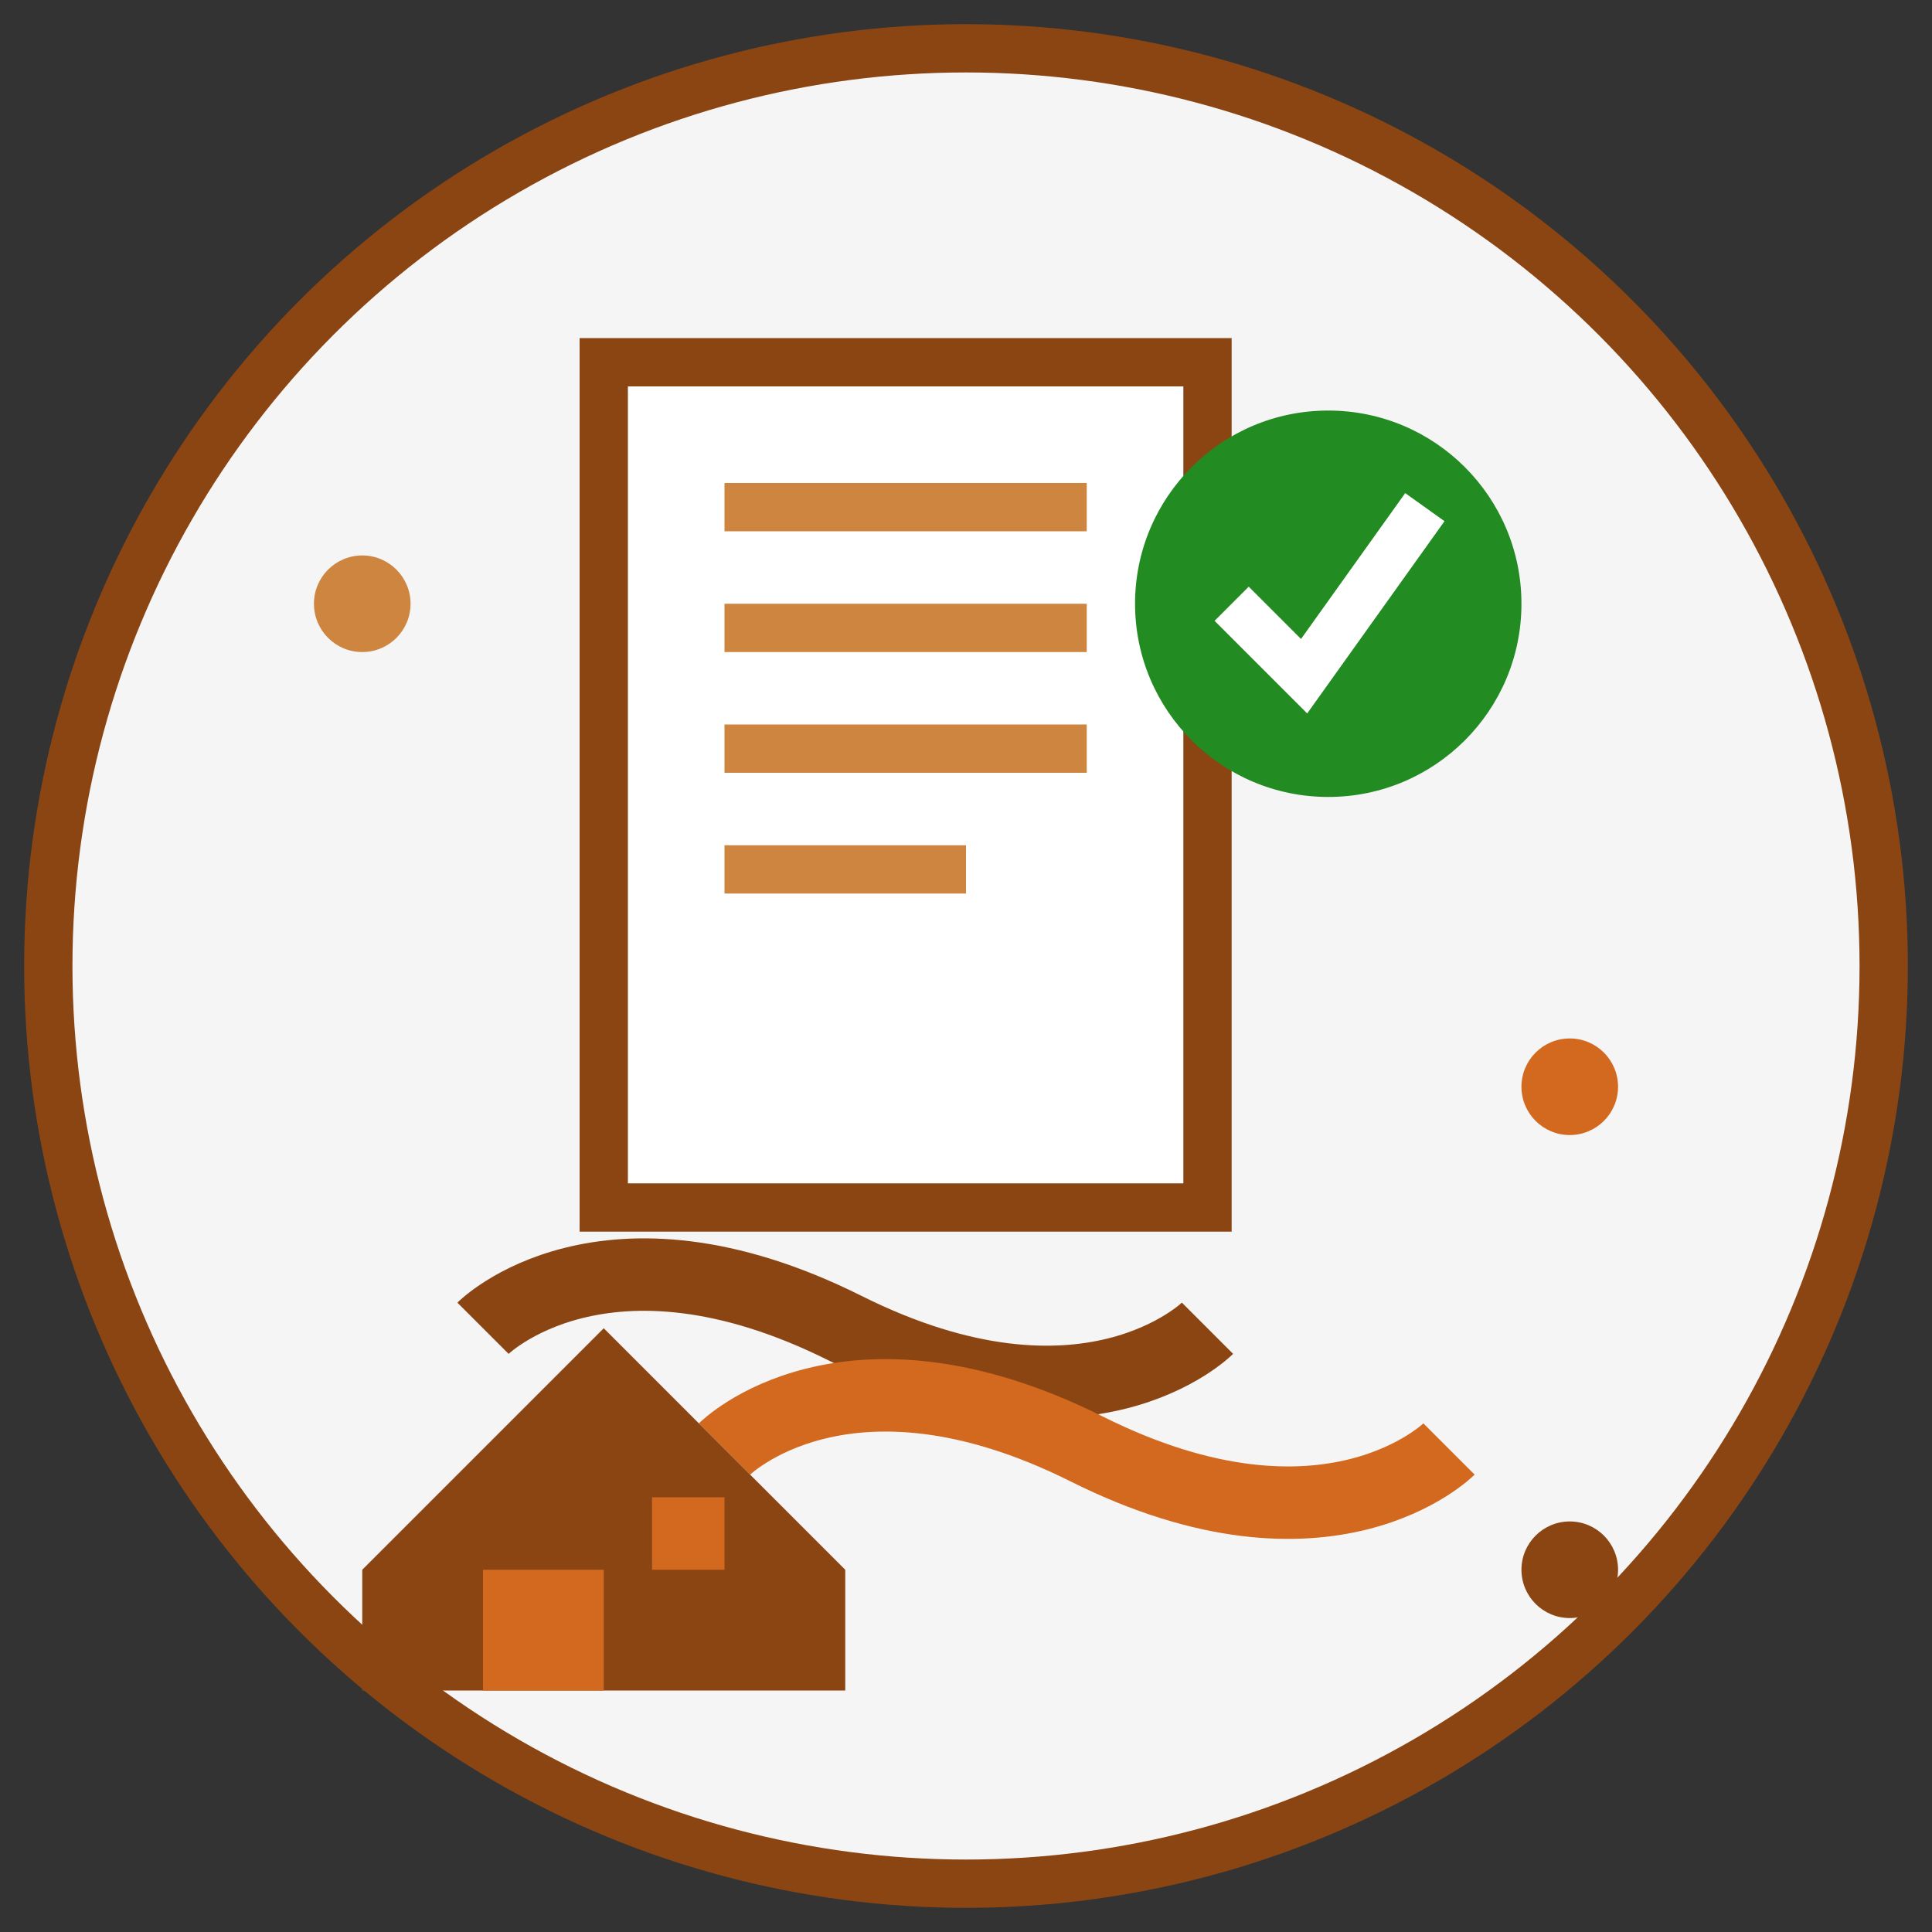
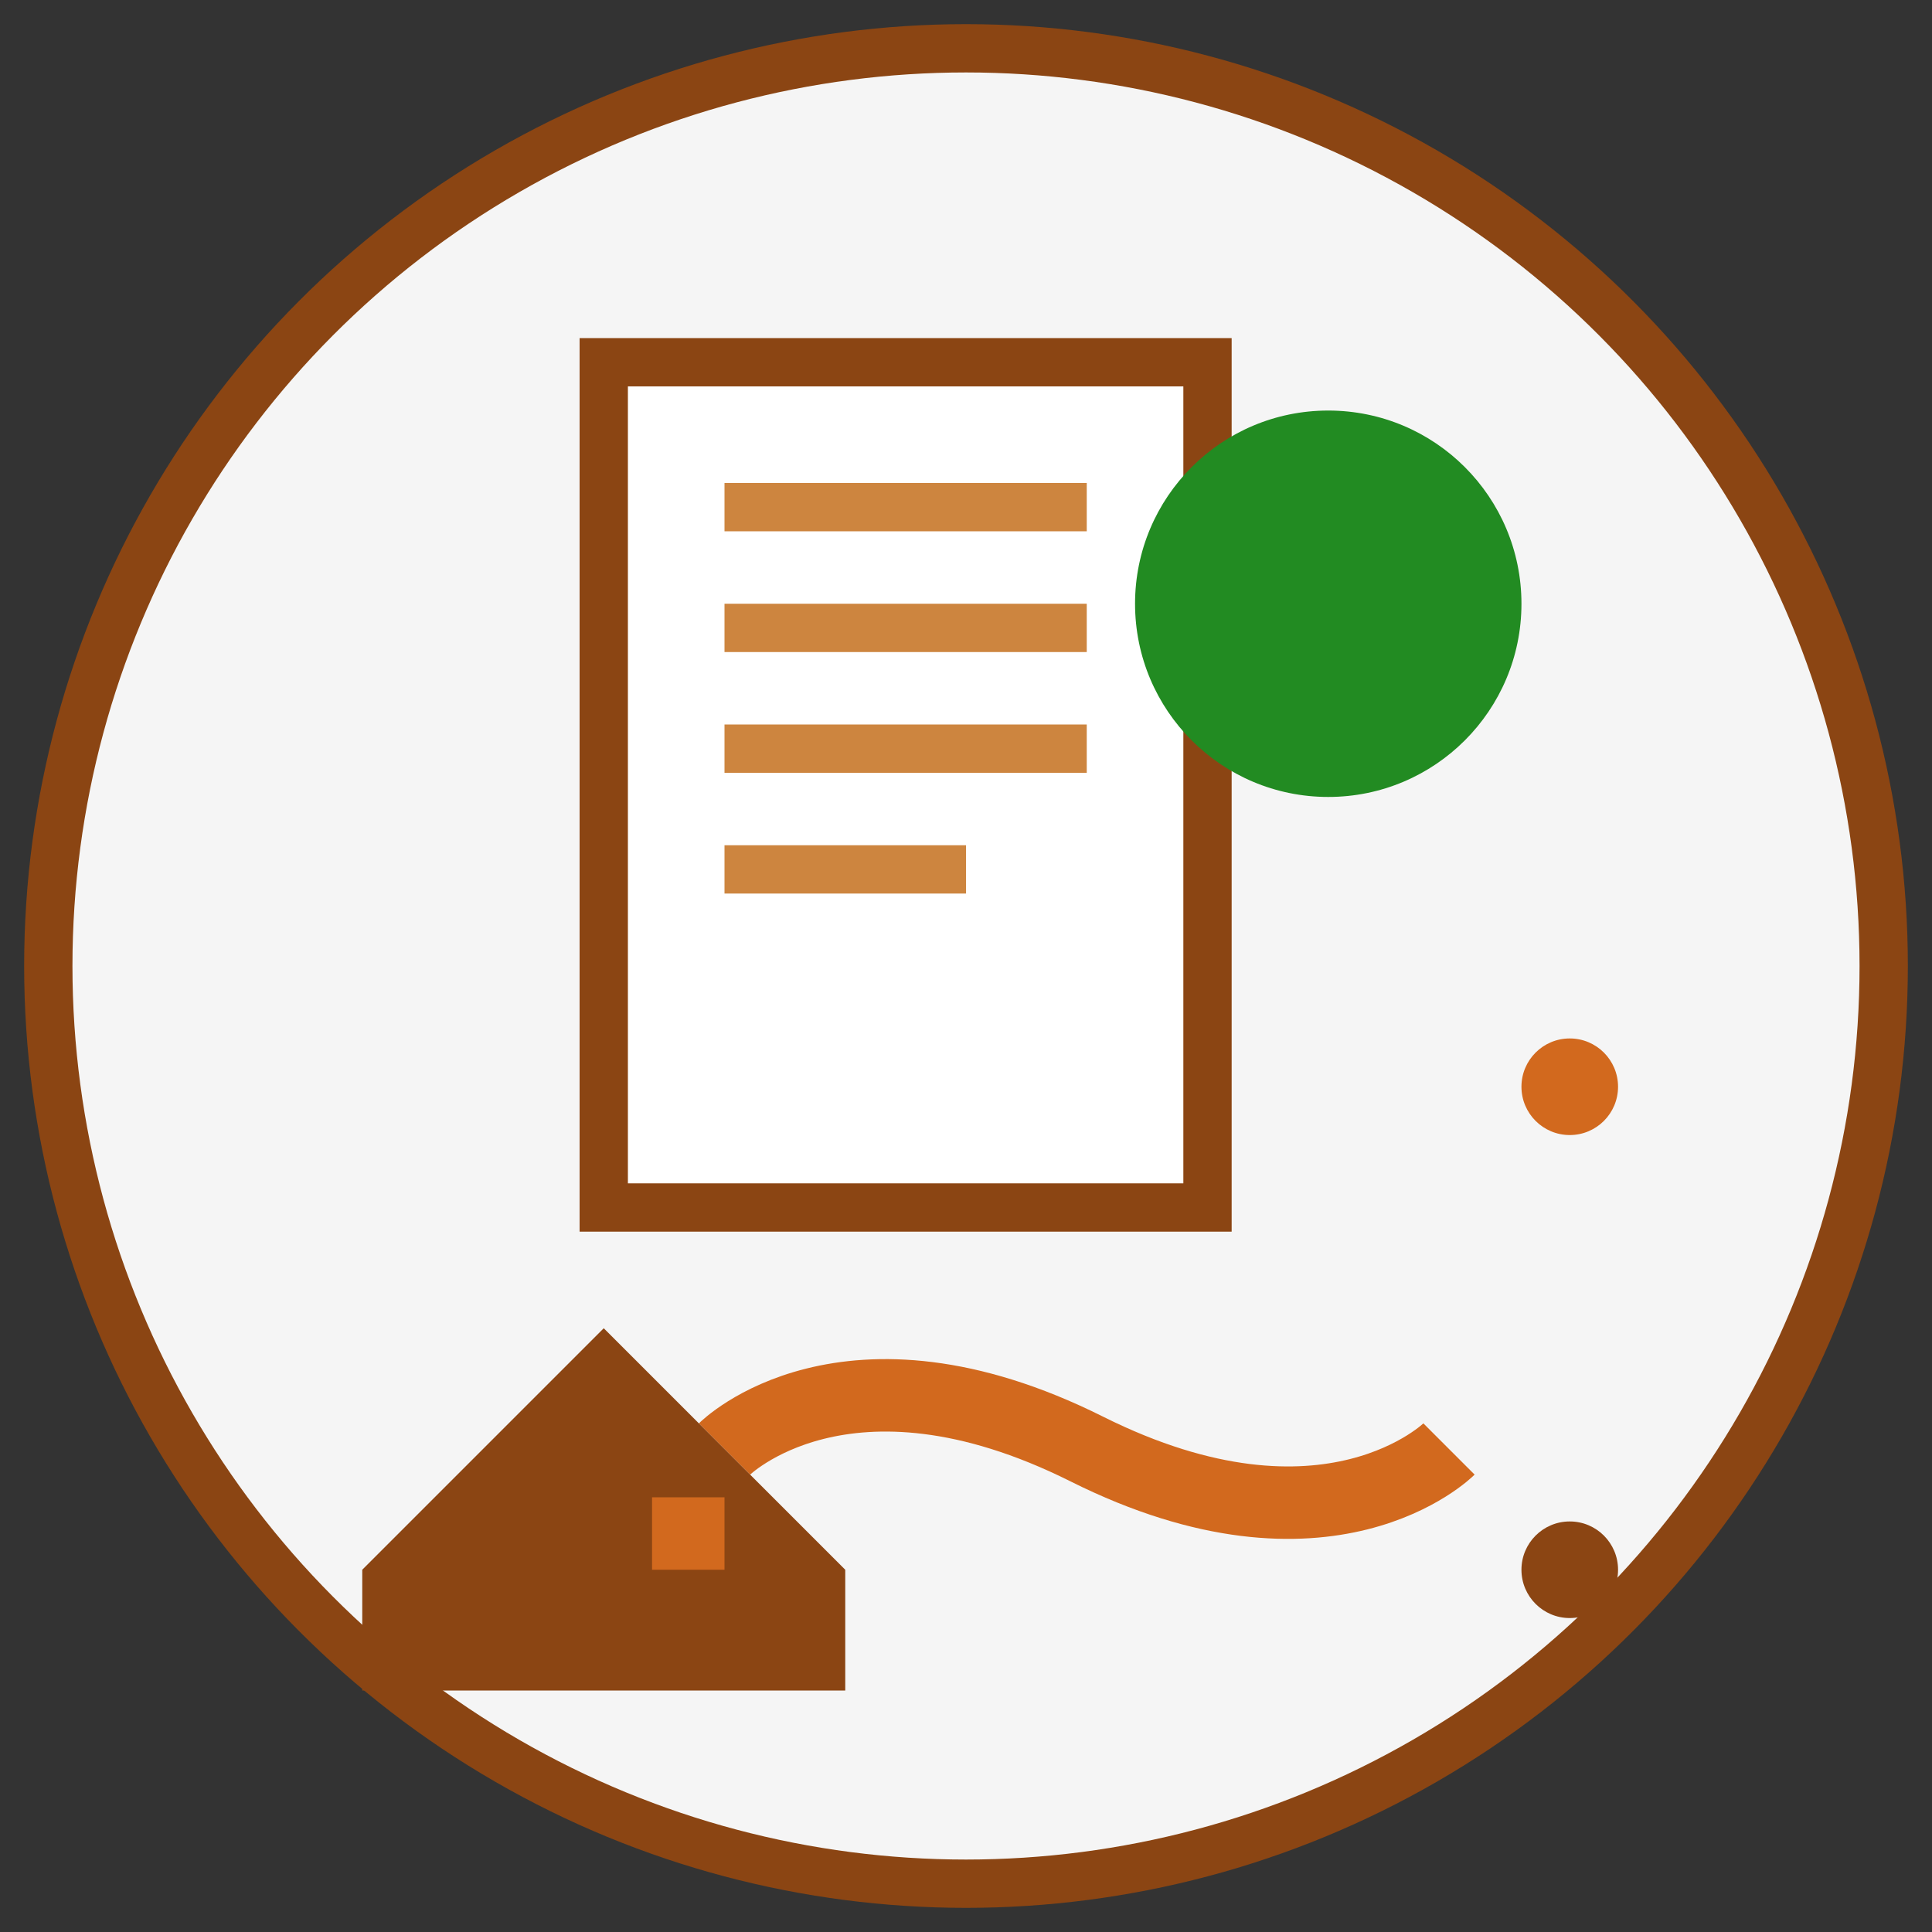
<svg xmlns="http://www.w3.org/2000/svg" width="80" height="80" viewBox="0 0 80 80" fill="none">
  <rect x="0" y="0" width="80" height="80" fill="#333333" stroke="none" />
  <circle cx="40" cy="40" r="38" fill="#F5F5F5" stroke="#8B4513" stroke-width="2" />
  <rect x="25" y="15" width="25" height="35" fill="white" stroke="#8B4513" stroke-width="2" />
  <rect x="30" y="20" width="15" height="2" fill="#CD853F" />
  <rect x="30" y="25" width="15" height="2" fill="#CD853F" />
  <rect x="30" y="30" width="15" height="2" fill="#CD853F" />
  <rect x="30" y="35" width="10" height="2" fill="#CD853F" />
-   <path d="M20 55C20 55 25 50 35 55C45 60 50 55 50 55" stroke="#8B4513" stroke-width="3" fill="none" />
  <path d="M30 60C30 60 35 55 45 60C55 65 60 60 60 60" stroke="#D2691E" stroke-width="3" fill="none" />
  <circle cx="55" cy="25" r="8" fill="#228B22" />
-   <path d="M51 25L54 28L59 21" stroke="white" stroke-width="2" fill="none" />
  <path d="M15 65L25 55L35 65V70H15V65Z" fill="#8B4513" />
-   <rect x="20" y="65" width="5" height="5" fill="#D2691E" />
  <rect x="27" y="62" width="3" height="3" fill="#D2691E" />
-   <circle cx="15" cy="25" r="2" fill="#CD853F" />
  <circle cx="65" cy="45" r="2" fill="#D2691E" />
  <circle cx="65" cy="65" r="2" fill="#8B4513" />
</svg>